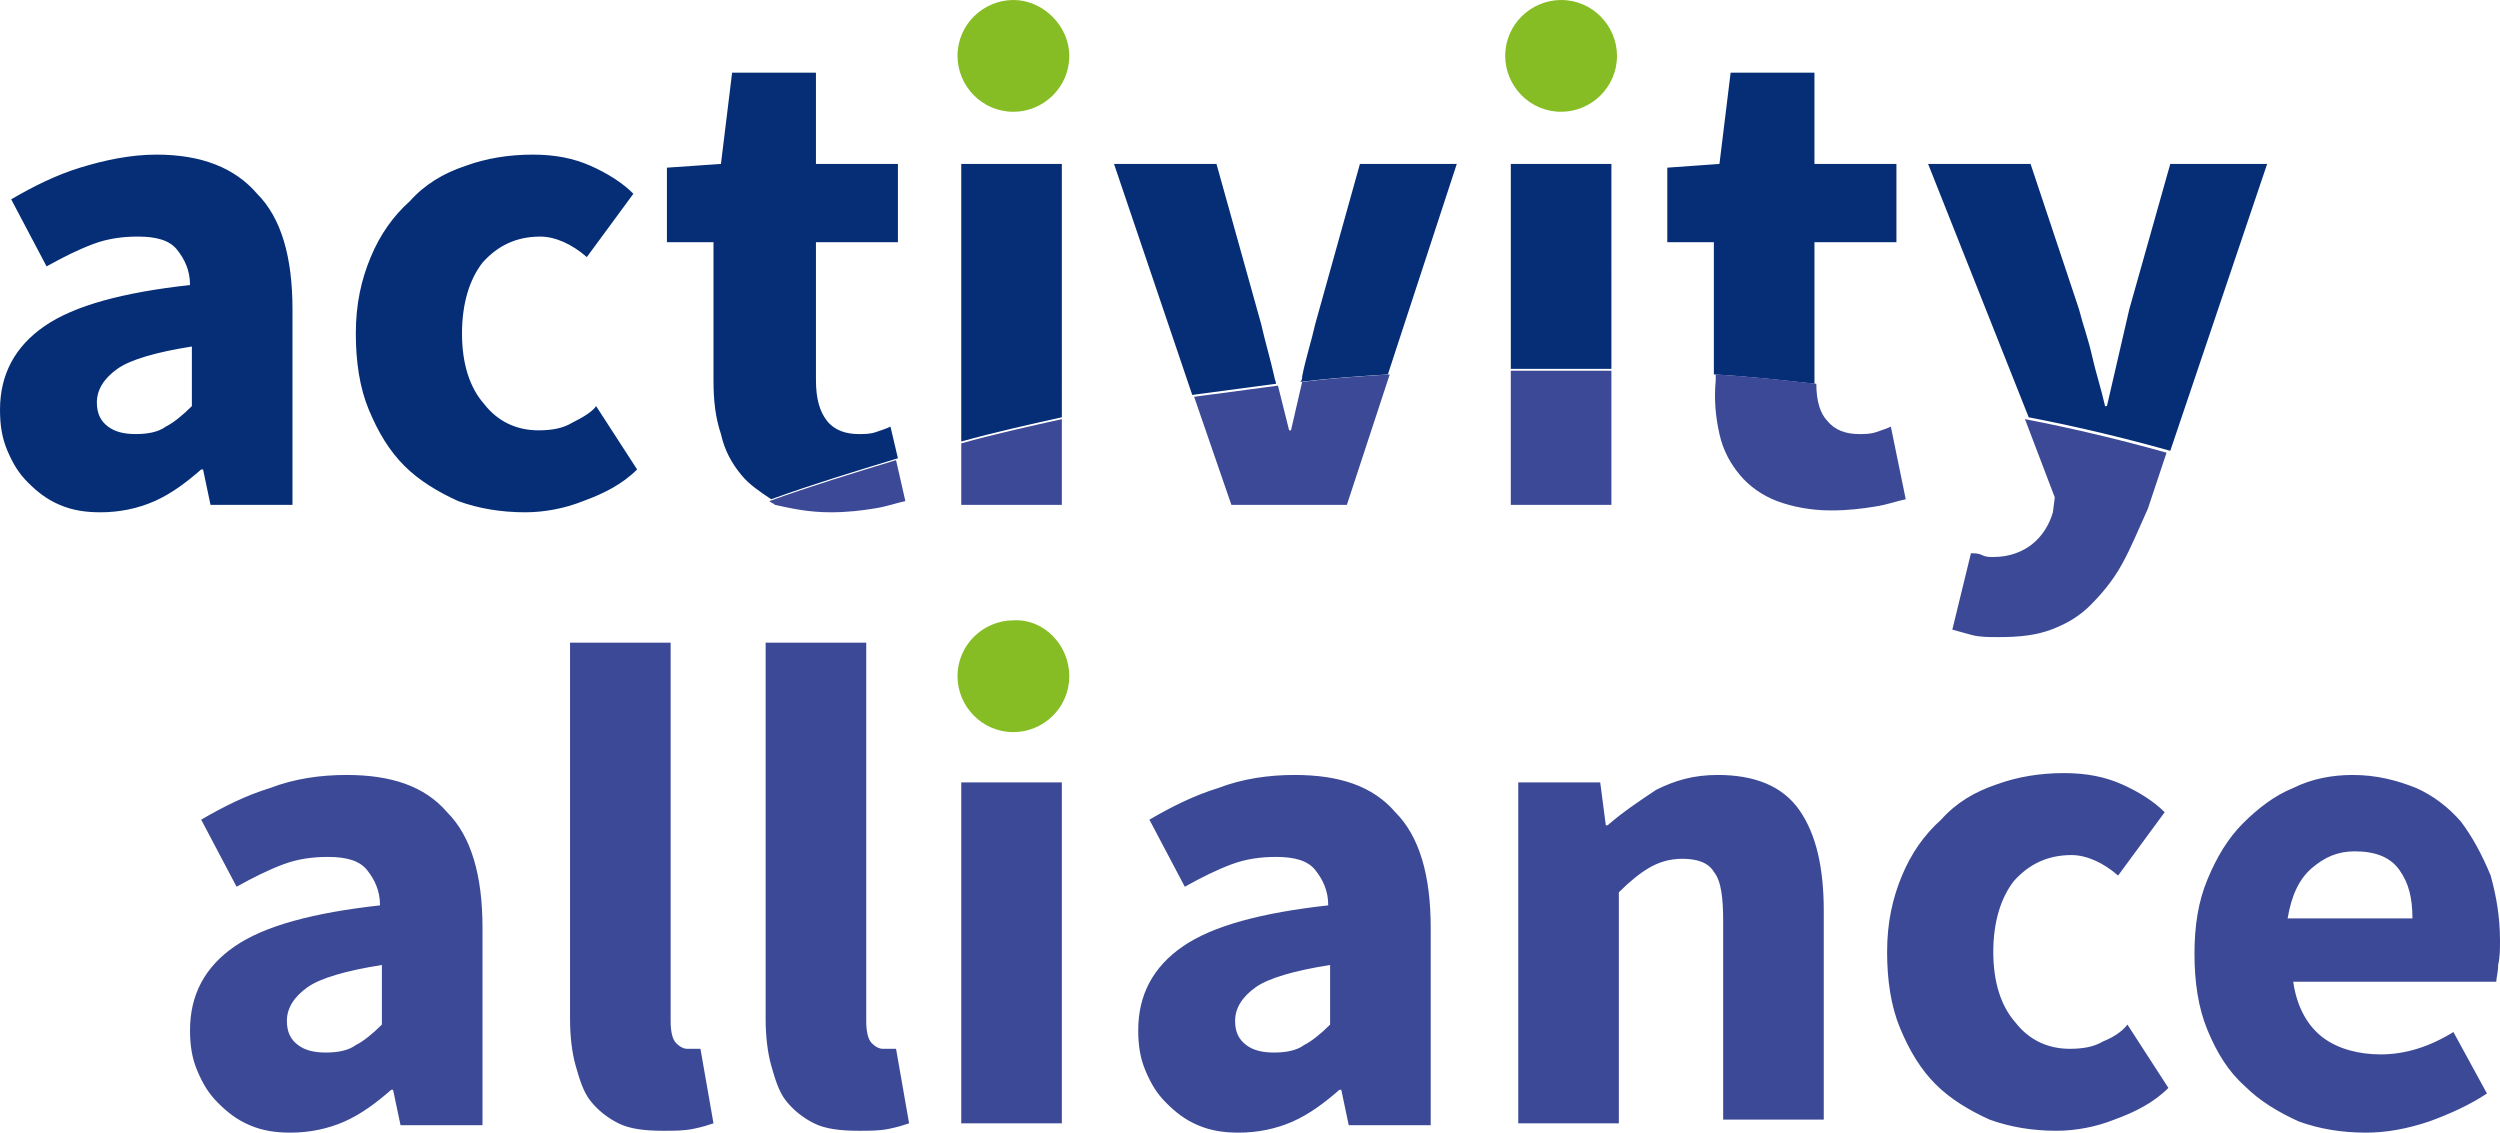
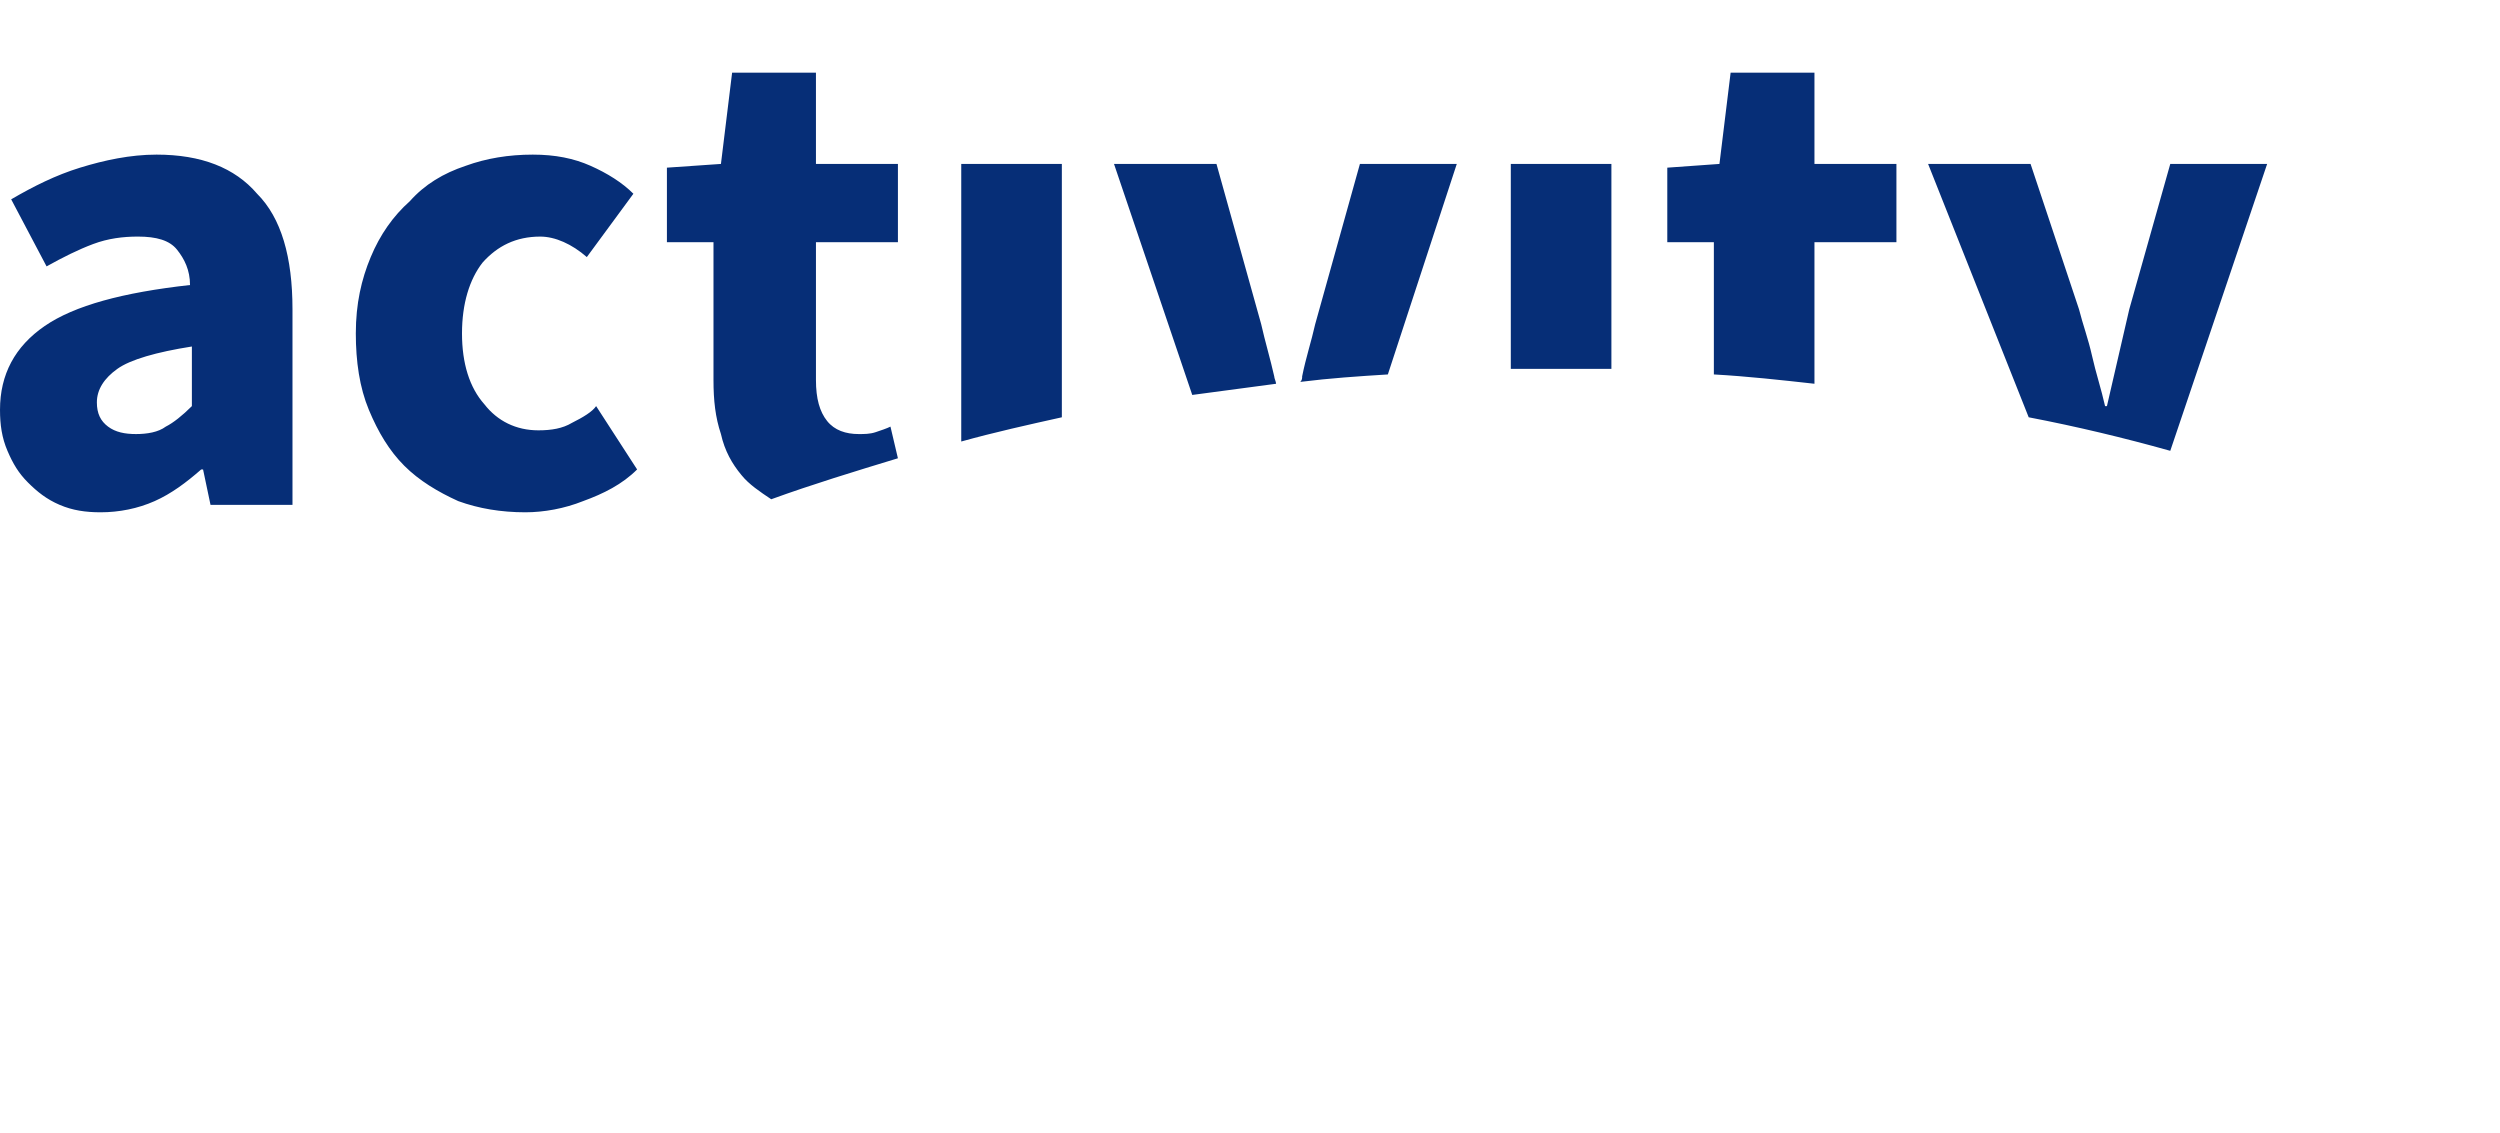
<svg xmlns="http://www.w3.org/2000/svg" id="uuid-be6611fb-35d2-4916-8a8f-f03e96628542" viewBox="0 0 134.2 60.8">
  <defs>
    <style>.uuid-c61110bd-09f5-4c22-86c5-c6ff3ea8791f{fill:#062e77;}.uuid-98f76a4c-c7e4-49c8-bfed-04067f009ed7{fill:#86bc24;}.uuid-5936dda6-bf75-4e95-b2f3-58847962f05e{fill:#3c4996;}</style>
  </defs>
-   <path class="uuid-98f76a4c-c7e4-49c8-bfed-04067f009ed7" d="M86.8,3c0,1.7-1.4,3-3,3-1.7,0-3-1.4-3-3,0-1.7,1.4-3,3-3,1.7,0,3,1.4,3,3Zm-29.4,0c0,1.7-1.4,3-3,3-1.7,0-3-1.4-3-3,0-1.7,1.4-3,3-3s3,1.4,3,3Zm0,33.3c0,1.7-1.4,3-3,3-1.7,0-3-1.4-3-3,0-1.7,1.4-3,3-3,1.6-.1,3,1.3,3,3Z" />
-   <path class="uuid-c61110bd-09f5-4c22-86c5-c6ff3ea8791f" d="M8.4,8.3c-1.4,0-2.8,.3-4.1,.7-1.3,.4-2.5,1-3.7,1.7l1.9,3.6c.9-.5,1.7-.9,2.5-1.2,.8-.3,1.6-.4,2.4-.4,1,0,1.7,.2,2.1,.7,.4,.5,.7,1.1,.7,1.9-3.6,.4-6.2,1.1-7.8,2.2-1.6,1.1-2.4,2.6-2.4,4.5,0,.8,.1,1.5,.4,2.2,.3,.7,.6,1.2,1.1,1.7s1,.9,1.7,1.2c.7,.3,1.4,.4,2.2,.4,1,0,2-.2,2.9-.6,.9-.4,1.7-1,2.5-1.7h.1l.4,1.9h4.4v-10.5c0-2.8-.6-4.9-1.9-6.2-1.2-1.4-3-2.1-5.4-2.1Zm1.9,13.5c-.5,.5-1,.9-1.4,1.1-.4,.3-1,.4-1.6,.4s-1.1-.1-1.5-.4-.6-.7-.6-1.3c0-.7,.4-1.3,1.1-1.8s2.1-.9,4-1.2v3.2Zm20.4,.9c-.5,.3-1.1,.4-1.8,.4-1.2,0-2.2-.5-2.9-1.4-.8-.9-1.2-2.2-1.2-3.8s.4-2.9,1.1-3.8c.8-.9,1.8-1.4,3.1-1.4,.8,0,1.7,.4,2.5,1.1l2.5-3.4c-.6-.6-1.4-1.1-2.3-1.5-.9-.4-1.9-.6-3.1-.6-1.3,0-2.5,.2-3.6,.6-1.2,.4-2.2,1-3,1.9-.9,.8-1.6,1.8-2.1,3s-.8,2.5-.8,4.1c0,1.5,.2,2.9,.7,4.1s1.1,2.2,1.9,3,1.8,1.4,2.9,1.9c1.1,.4,2.3,.6,3.6,.6,1,0,2.1-.2,3.1-.6,1.1-.4,2.1-.9,2.9-1.7l-2.2-3.4c-.2,.3-.7,.6-1.3,.9Zm17.1,.2c-.2,.1-.5,.2-.8,.3-.3,.1-.6,.1-.9,.1-.7,0-1.3-.2-1.7-.7s-.6-1.2-.6-2.2v-7.4h4.4v-4.2h-4.4V3.9h-4.5l-.6,4.9-2.9,.2v4h2.5v7.4c0,1.1,.1,2,.4,2.9,.2,.9,.6,1.6,1.1,2.2,.4,.5,1,.9,1.6,1.3,2.2-.8,4.5-1.5,6.8-2.2l-.4-1.7Zm9.2-14.1h-5.4v14.9c1.8-.5,3.6-.9,5.4-1.3V8.8Zm11.4,11.4c-.2-.9-.5-1.9-.7-2.8l-2.4-8.6h-5.5l4.2,12.4,4.5-.6c0-.1-.1-.3-.1-.4Zm9.8-11.4h-5.2l-2.4,8.6c-.2,.9-.5,1.8-.7,2.8,0,.1,0,.2-.1,.3,1.6-.2,3.1-.3,4.7-.4l3.7-11.3Zm8.3,11V8.8h-5.4v11h5.4Zm10.9,.6v-7.4h4.4v-4.2h-4.4V3.9h-4.5l-.6,4.9-2.8,.2v4h2.5v7.1c1.8,.1,3.6,.3,5.4,.5v-.2Zm24.3-11.6h-5.2l-2.2,7.8c-.2,.9-.4,1.7-.6,2.6s-.4,1.7-.6,2.6h-.1c-.2-.9-.5-1.8-.7-2.7-.2-.9-.5-1.7-.7-2.5l-2.6-7.8h-5.5l5.4,13.6c2.6,.5,5.1,1.1,7.6,1.8l5.2-15.4Z" />
-   <path class="uuid-5936dda6-bf75-4e95-b2f3-58847962f05e" d="M44.6,27.5c.9,0,1.7-.1,2.3-.2,.7-.1,1.2-.3,1.7-.4l-.5-2.2c-2.3,.7-4.6,1.4-6.8,2.2,.1,.1,.2,.1,.3,.2,.9,.2,1.8,.4,3,.4Zm12.4-.4v-4.6c-1.8,.4-3.6,.8-5.4,1.3v3.3h5.4Zm15.3,0l2.3-7c-1.6,.1-3.1,.2-4.7,.4-.2,.9-.4,1.7-.6,2.6h-.1l-.6-2.4-4.5,.6,2,5.8h6.2Zm14.2,0v-7.2h-5.4v7.2h5.4Zm5.8-3.8c.2,.9,.6,1.6,1.1,2.2s1.2,1.1,2,1.4,1.8,.5,2.9,.5c.9,0,1.7-.1,2.3-.2,.7-.1,1.2-.3,1.7-.4l-.8-3.9c-.2,.1-.5,.2-.8,.3-.3,.1-.6,.1-.9,.1-.7,0-1.3-.2-1.7-.7-.4-.4-.6-1.1-.6-2-1.8-.2-3.6-.4-5.4-.5v.3c-.1,1.1,0,2,.2,2.9Zm17.9,4.2c-.2,.7-.6,1.3-1.1,1.7-.5,.4-1.2,.7-2.1,.7-.2,0-.4,0-.6-.1s-.4-.1-.6-.1l-1,4.1c.4,.1,.7,.2,1.1,.3s.9,.1,1.4,.1c1.1,0,2-.1,2.8-.4,.8-.3,1.5-.7,2.1-1.3,.6-.6,1.2-1.3,1.7-2.2,.5-.9,.9-1.9,1.4-3l1-3c-2.5-.7-5-1.3-7.6-1.8l1.6,4.2-.1,.8ZM18.6,41.6c-1.4,0-2.8,.2-4.1,.7-1.3,.4-2.5,1-3.7,1.7l1.9,3.6c.9-.5,1.7-.9,2.5-1.2s1.6-.4,2.4-.4c1,0,1.7,.2,2.1,.7s.7,1.1,.7,1.9c-3.6,.4-6.2,1.1-7.8,2.2-1.6,1.1-2.4,2.6-2.4,4.5,0,.8,.1,1.5,.4,2.2,.3,.7,.6,1.2,1.1,1.7s1,.9,1.7,1.2,1.4,.4,2.2,.4c1,0,2-.2,2.9-.6,.9-.4,1.7-1,2.5-1.7h.1l.4,1.9h4.4v-10.6c0-2.8-.6-4.9-1.9-6.2-1.2-1.4-3-2-5.4-2Zm1.9,13.4c-.5,.5-1,.9-1.4,1.1-.4,.3-1,.4-1.6,.4s-1.1-.1-1.5-.4c-.4-.3-.6-.7-.6-1.3,0-.7,.4-1.3,1.1-1.8s2.1-.9,4-1.2v3.2Zm16.7,1.3h-.3c-.2,0-.4-.1-.6-.3-.2-.2-.3-.6-.3-1.2v-20.3h-5.4v20.2c0,.9,.1,1.8,.3,2.5,.2,.7,.4,1.4,.8,1.9s.9,.9,1.5,1.2c.6,.3,1.4,.4,2.4,.4,.6,0,1.1,0,1.6-.1s.8-.2,1.1-.3l-.7-4h-.4Zm10.5,0h-.3c-.2,0-.4-.1-.6-.3-.2-.2-.3-.6-.3-1.2v-20.3h-5.4v20.2c0,.9,.1,1.8,.3,2.5s.4,1.4,.8,1.9,.9,.9,1.5,1.2,1.4,.4,2.4,.4c.6,0,1.1,0,1.6-.1s.8-.2,1.1-.3l-.7-4h-.4Zm3.9-14.3h5.4v18.3h-5.4v-18.3Zm17.9-.4c-1.4,0-2.8,.2-4.1,.7-1.3,.4-2.5,1-3.7,1.7l1.9,3.6c.9-.5,1.7-.9,2.5-1.2s1.6-.4,2.4-.4c1,0,1.7,.2,2.1,.7s.7,1.1,.7,1.9c-3.6,.4-6.2,1.1-7.8,2.2-1.6,1.1-2.4,2.6-2.4,4.5,0,.8,.1,1.5,.4,2.2,.3,.7,.6,1.2,1.1,1.7s1,.9,1.7,1.2c.7,.3,1.4,.4,2.2,.4,1,0,2-.2,2.9-.6,.9-.4,1.7-1,2.5-1.7h.1l.4,1.9h4.4v-10.6c0-2.8-.6-4.9-1.9-6.2-1.2-1.4-3-2-5.4-2Zm1.9,13.4c-.5,.5-1,.9-1.4,1.1-.4,.3-1,.4-1.6,.4s-1.1-.1-1.5-.4c-.4-.3-.6-.7-.6-1.3,0-.7,.4-1.3,1.1-1.8s2.1-.9,4-1.2v3.2Zm20.8-13.4c-1.3,0-2.3,.3-3.3,.8-.9,.6-1.8,1.2-2.6,1.9h-.1l-.3-2.3h-4.4v18.3h5.4v-12.4c.6-.6,1.1-1,1.6-1.3s1.1-.5,1.8-.5c.8,0,1.4,.2,1.7,.7,.4,.5,.5,1.4,.5,2.7v10.6h5.4v-11.2c0-2.3-.4-4.1-1.3-5.4-.9-1.3-2.4-1.9-4.4-1.9Zm20.7,14.3c-.5,.3-1.1,.4-1.8,.4-1.2,0-2.2-.5-2.9-1.4-.8-.9-1.2-2.2-1.2-3.8s.4-2.9,1.1-3.8c.8-.9,1.8-1.4,3.1-1.4,.8,0,1.7,.4,2.5,1.1l2.5-3.4c-.6-.6-1.4-1.1-2.3-1.5s-1.9-.6-3.1-.6c-1.3,0-2.5,.2-3.6,.6-1.2,.4-2.2,1-3,1.9-.9,.8-1.6,1.8-2.1,3s-.8,2.5-.8,4.1c0,1.5,.2,2.9,.7,4.1,.5,1.2,1.1,2.2,1.9,3s1.8,1.4,2.9,1.9c1.1,.4,2.3,.6,3.6,.6,1,0,2.1-.2,3.1-.6,1.1-.4,2.1-.9,2.9-1.7l-2.2-3.4c-.3,.4-.8,.7-1.3,.9Zm19.2-11.8c-.7-.8-1.5-1.4-2.4-1.8-1-.4-2.1-.7-3.4-.7-1.1,0-2.2,.2-3.2,.7-1,.4-1.9,1.1-2.7,1.9-.8,.8-1.4,1.8-1.9,3s-.7,2.5-.7,4,.2,2.9,.7,4.1c.5,1.2,1.1,2.2,2,3,.8,.8,1.8,1.4,2.9,1.9,1.1,.4,2.3,.6,3.6,.6,1.1,0,2.2-.2,3.4-.6,1.1-.4,2.2-.9,3.1-1.5l-1.8-3.3c-1.3,.8-2.6,1.2-3.9,1.2-1.2,0-2.3-.3-3.1-.9-.8-.6-1.4-1.6-1.6-3h10.9c0-.2,.1-.5,.1-.9,.1-.4,.1-.9,.1-1.3,0-1.3-.2-2.4-.5-3.5-.5-1.2-1-2.1-1.6-2.9Zm-9.3,5.2c.2-1.2,.6-2.1,1.3-2.7,.7-.6,1.4-.9,2.3-.9,1.1,0,1.9,.3,2.4,1s.7,1.5,.7,2.6h-6.7Z" />
+   <path class="uuid-c61110bd-09f5-4c22-86c5-c6ff3ea8791f" d="M8.4,8.3c-1.4,0-2.8,.3-4.1,.7-1.3,.4-2.5,1-3.7,1.7l1.9,3.6c.9-.5,1.7-.9,2.5-1.2,.8-.3,1.6-.4,2.4-.4,1,0,1.7,.2,2.1,.7,.4,.5,.7,1.1,.7,1.9-3.6,.4-6.2,1.1-7.8,2.2-1.6,1.1-2.4,2.6-2.4,4.5,0,.8,.1,1.5,.4,2.2,.3,.7,.6,1.2,1.1,1.7s1,.9,1.7,1.2c.7,.3,1.4,.4,2.2,.4,1,0,2-.2,2.9-.6,.9-.4,1.7-1,2.5-1.7h.1l.4,1.9h4.4v-10.5c0-2.8-.6-4.9-1.9-6.2-1.2-1.4-3-2.1-5.4-2.1Zm1.9,13.5c-.5,.5-1,.9-1.4,1.1-.4,.3-1,.4-1.6,.4s-1.1-.1-1.5-.4-.6-.7-.6-1.3c0-.7,.4-1.3,1.1-1.8s2.1-.9,4-1.2v3.2Zm20.4,.9c-.5,.3-1.1,.4-1.8,.4-1.2,0-2.2-.5-2.9-1.4-.8-.9-1.2-2.2-1.2-3.8s.4-2.9,1.1-3.8c.8-.9,1.8-1.4,3.1-1.4,.8,0,1.7,.4,2.5,1.1l2.5-3.4c-.6-.6-1.4-1.1-2.3-1.5-.9-.4-1.9-.6-3.1-.6-1.3,0-2.5,.2-3.6,.6-1.2,.4-2.2,1-3,1.9-.9,.8-1.6,1.8-2.1,3s-.8,2.5-.8,4.1c0,1.5,.2,2.9,.7,4.1s1.1,2.2,1.9,3,1.8,1.4,2.9,1.9c1.1,.4,2.3,.6,3.6,.6,1,0,2.1-.2,3.1-.6,1.1-.4,2.1-.9,2.9-1.7l-2.2-3.4c-.2,.3-.7,.6-1.3,.9Zm17.1,.2c-.2,.1-.5,.2-.8,.3-.3,.1-.6,.1-.9,.1-.7,0-1.3-.2-1.7-.7s-.6-1.2-.6-2.2v-7.4h4.4v-4.2h-4.4V3.9h-4.5l-.6,4.9-2.9,.2v4h2.5v7.4c0,1.1,.1,2,.4,2.9,.2,.9,.6,1.6,1.1,2.2,.4,.5,1,.9,1.6,1.3,2.2-.8,4.5-1.5,6.8-2.2l-.4-1.7m9.2-14.1h-5.4v14.9c1.8-.5,3.6-.9,5.4-1.3V8.8Zm11.4,11.4c-.2-.9-.5-1.9-.7-2.8l-2.4-8.6h-5.5l4.2,12.4,4.5-.6c0-.1-.1-.3-.1-.4Zm9.8-11.4h-5.2l-2.4,8.6c-.2,.9-.5,1.8-.7,2.8,0,.1,0,.2-.1,.3,1.6-.2,3.1-.3,4.7-.4l3.7-11.3Zm8.3,11V8.8h-5.4v11h5.4Zm10.9,.6v-7.4h4.4v-4.2h-4.4V3.9h-4.5l-.6,4.9-2.8,.2v4h2.5v7.1c1.8,.1,3.6,.3,5.4,.5v-.2Zm24.3-11.6h-5.2l-2.2,7.8c-.2,.9-.4,1.7-.6,2.6s-.4,1.7-.6,2.6h-.1c-.2-.9-.5-1.8-.7-2.7-.2-.9-.5-1.7-.7-2.5l-2.6-7.8h-5.5l5.4,13.6c2.6,.5,5.1,1.1,7.6,1.8l5.2-15.4Z" />
</svg>